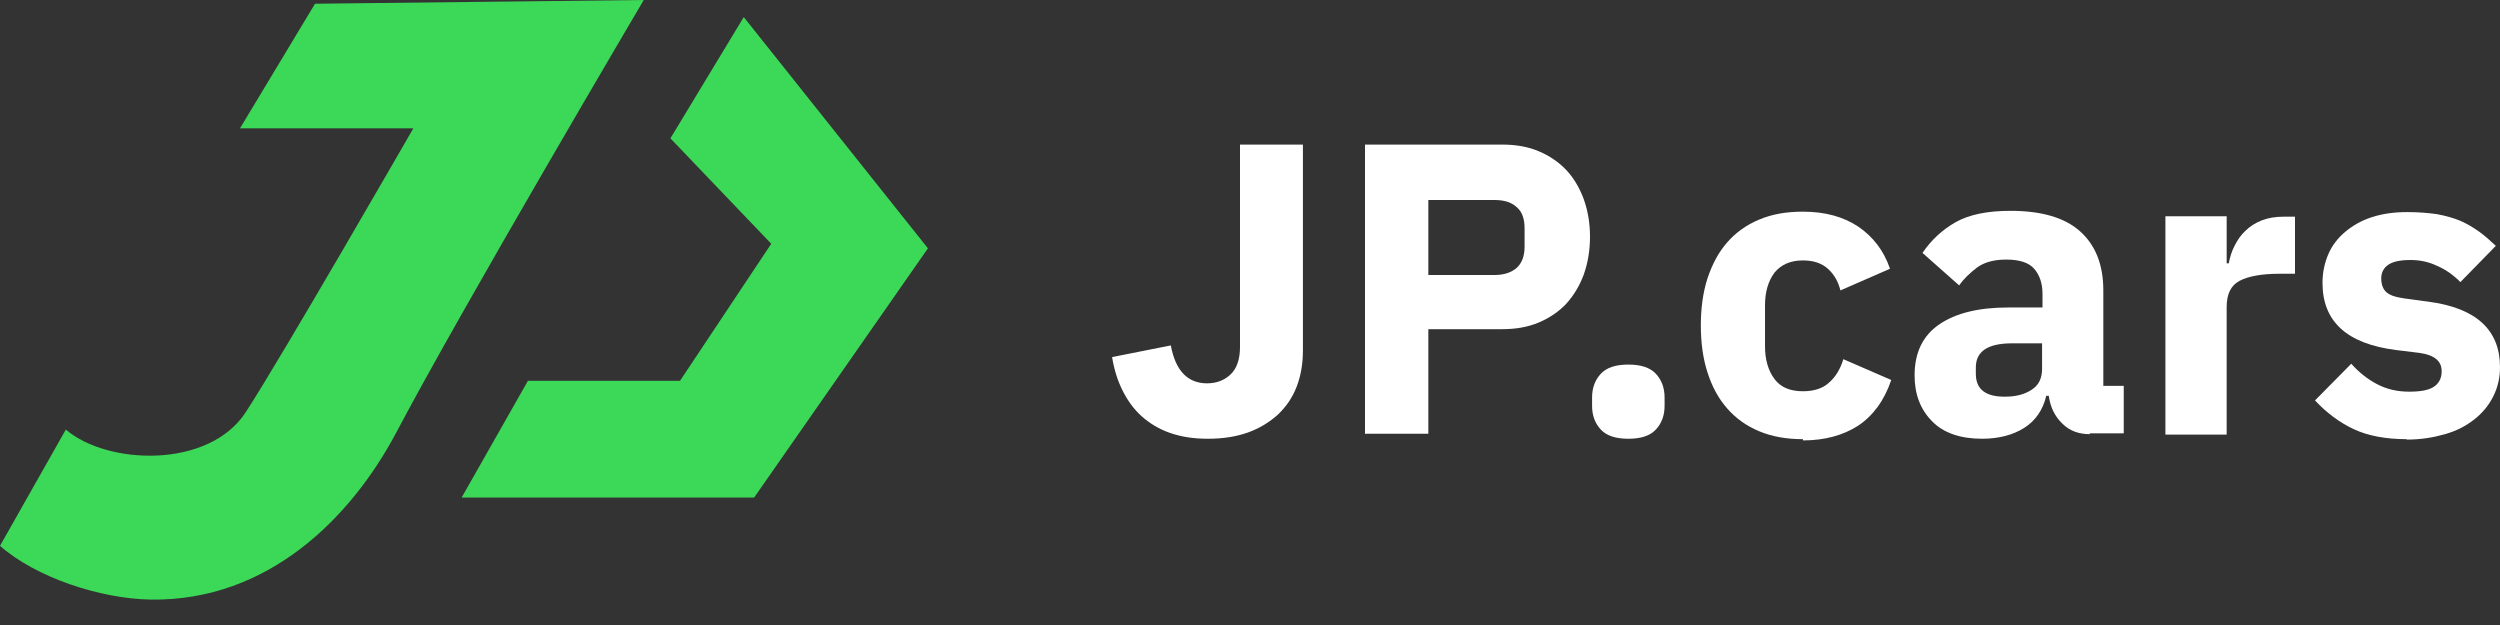
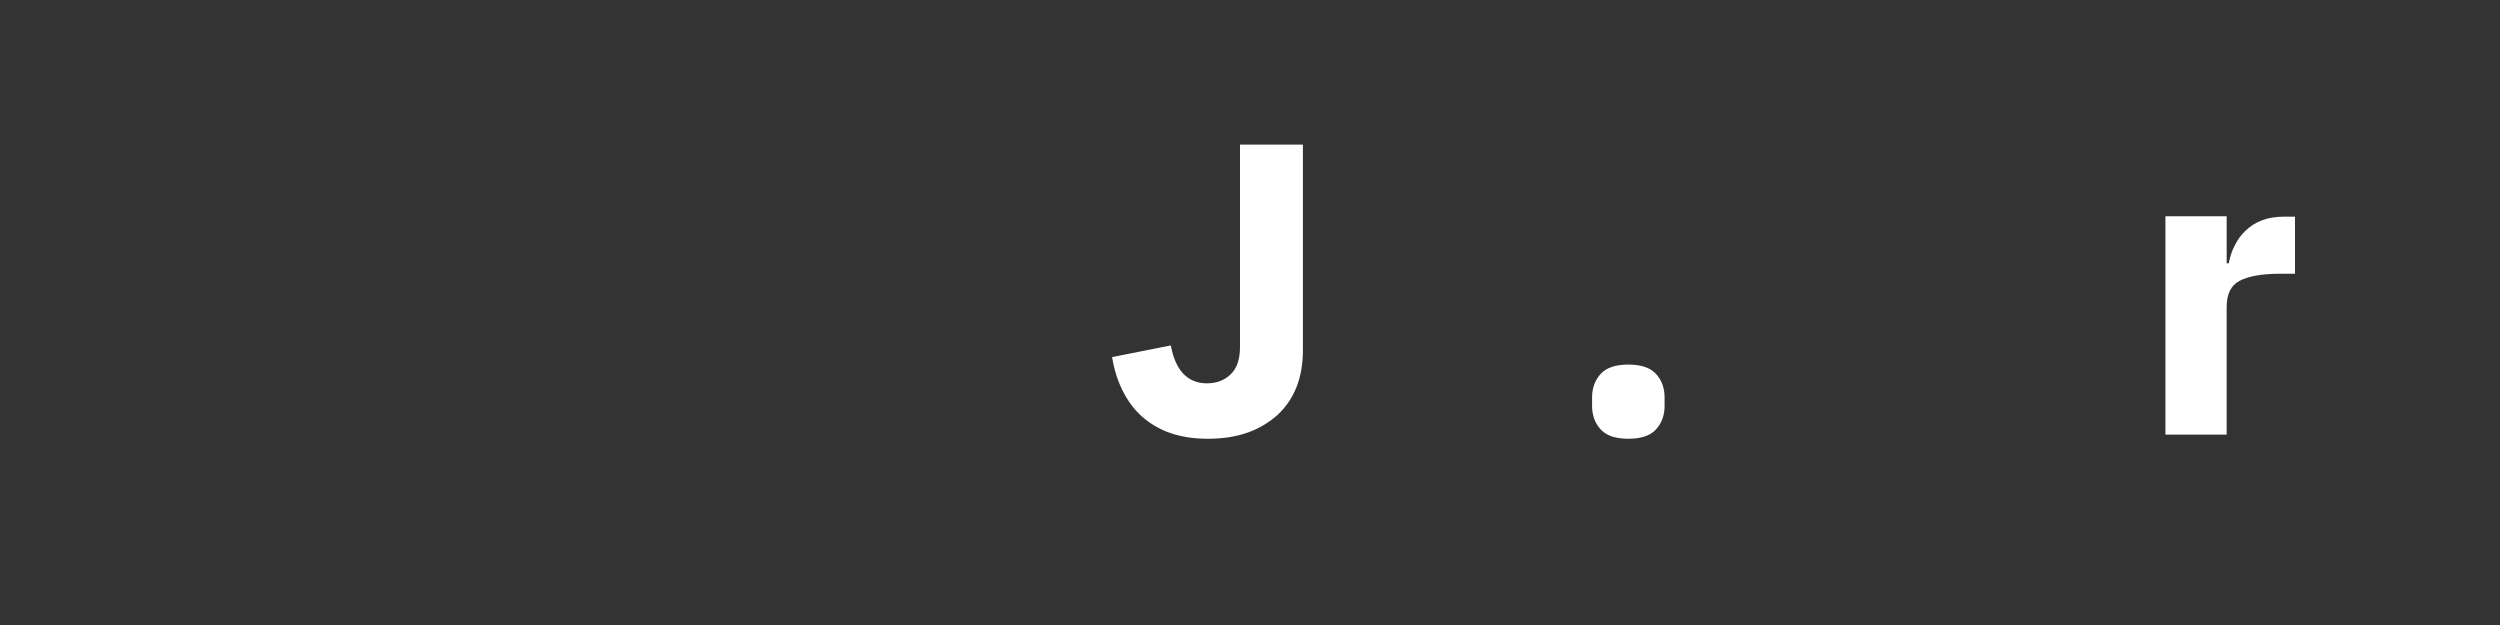
<svg xmlns="http://www.w3.org/2000/svg" id="Laag_1" version="1.1" viewBox="0 0 60 15">
  <rect x="0" y="0" width="60" height="15" fill="#333333" stroke="none" />
  <defs>
    <style>
      .st0 {
        fill: #fff;
      }

      .st1 {
        fill: #3cd958;
      }
    </style>
  </defs>
  <g>
    <path class="st0" d="M31.27,3.47v4.94c0,.32-.05.61-.15.87-.1.26-.25.48-.45.67-.2.18-.44.33-.72.43-.28.1-.6.15-.96.15s-.65-.05-.91-.14c-.26-.09-.49-.23-.68-.4-.19-.17-.34-.38-.46-.62-.12-.24-.2-.5-.25-.8l1.41-.28c.11.6.4.91.87.91.22,0,.41-.07.56-.21s.23-.36.23-.66v-3.65h0v-1.21h1.51Z" />
-     <path class="st0" d="M32.76,10.42V3.47h3.29c.33,0,.62.05.88.16s.48.26.66.45c.18.19.32.43.42.7.1.28.15.58.15.9s-.05.63-.15.91c-.1.27-.24.5-.42.7-.18.19-.4.34-.66.45s-.55.16-.88.16h-1.77v2.51h-1.51ZM34.28,6.6h1.59c.23,0,.4-.06.53-.17.13-.12.19-.29.19-.51v-.44c0-.23-.06-.4-.19-.51-.13-.12-.31-.17-.53-.17h-1.59v1.81Z" />
    <path class="st0" d="M39.08,10.53c-.3,0-.52-.07-.66-.22-.14-.15-.21-.34-.21-.57v-.2c0-.23.07-.42.21-.57.14-.15.36-.22.66-.22s.52.07.66.22c.14.15.21.34.21.57v.2c0,.23-.07.42-.21.57-.14.15-.36.22-.66.22Z" />
-     <path class="st0" d="M43.27,10.54c-.39,0-.74-.06-1.05-.19s-.56-.31-.77-.55-.36-.52-.47-.86c-.11-.34-.16-.72-.16-1.13s.05-.79.16-1.13c.11-.33.26-.62.47-.86s.46-.42.77-.55.65-.19,1.05-.19c.53,0,.97.12,1.33.36.35.24.61.57.76,1.01l-1.19.52c-.05-.2-.14-.37-.29-.51-.15-.14-.35-.21-.61-.21-.3,0-.52.1-.68.29-.15.2-.23.46-.23.79v.98c0,.33.08.59.23.79s.38.29.68.29c.27,0,.48-.07.63-.21.16-.14.27-.33.34-.56l1.15.5c-.17.5-.44.86-.8,1.1-.36.23-.8.35-1.32.35Z" />
-     <path class="st0" d="M50.16,10.42c-.27,0-.49-.08-.66-.25-.18-.17-.29-.39-.33-.67h-.06c-.08.34-.26.6-.53.77s-.61.26-1.01.26c-.52,0-.93-.14-1.2-.42-.28-.28-.42-.65-.42-1.1,0-.55.2-.96.6-1.23.4-.27.95-.4,1.64-.4h.83v-.33c0-.25-.07-.45-.2-.6-.13-.15-.36-.22-.67-.22-.29,0-.52.06-.7.19-.17.13-.32.27-.43.43l-.88-.78c.21-.31.48-.56.8-.74.32-.18.76-.27,1.31-.27.74,0,1.3.16,1.67.49s.56.8.56,1.42v2.29h.49v1.14h-.82ZM48.12,9.52c.25,0,.46-.05.63-.16.18-.11.26-.28.26-.51v-.61h-.72c-.58,0-.87.19-.87.58v.15c0,.19.06.33.18.42.12.09.29.13.51.13Z" />
    <path class="st0" d="M51.97,10.42v-5.23h1.47v1.13h.05c.03-.15.07-.29.14-.42.07-.14.15-.26.26-.36.11-.11.24-.19.39-.25s.33-.09.54-.09h.26v1.37h-.37c-.43,0-.75.06-.96.17-.21.11-.31.32-.31.63v3.06h-1.47Z" />
-     <path class="st0" d="M57.76,10.54c-.5,0-.93-.08-1.27-.24-.34-.16-.65-.39-.93-.69l.87-.88c.19.21.39.37.62.49.23.12.48.18.77.18s.49-.04.61-.13.17-.21.17-.36c0-.25-.18-.39-.53-.44l-.57-.07c-1.17-.15-1.76-.68-1.76-1.61,0-.25.05-.48.14-.69s.23-.39.41-.54.39-.27.64-.35.53-.12.84-.12c.27,0,.51.02.72.05.21.04.39.09.56.16.16.07.31.16.45.26.14.1.27.22.4.34l-.85.87c-.17-.17-.35-.3-.56-.39-.21-.1-.42-.14-.64-.14-.25,0-.43.04-.54.12-.11.08-.16.19-.16.32,0,.14.04.25.11.32.08.08.22.13.43.16l.59.08c1.15.15,1.72.68,1.72,1.57,0,.25-.05.48-.16.7s-.26.4-.45.55c-.2.16-.43.28-.71.36s-.58.13-.92.13Z" />
  </g>
-   <path class="st1" d="M15.45,0s-4.35,7.37-5.95,10.4c-1.07,2.01-3.05,4.03-5.88,3.99-1.23-.02-2.77-.54-3.62-1.29l1.58-2.79c.99.85,3.43.95,4.32-.42s4.02-6.81,4.02-6.81h-4.16L7.56.09c-.09,0,7.89-.09,7.89-.09ZM18.51,5.85l-2.19,3.29h-3.65l-1.59,2.8h7.02l4.17-5.98L17.85.41l-1.76,2.91,2.41,2.52Z" />
</svg>